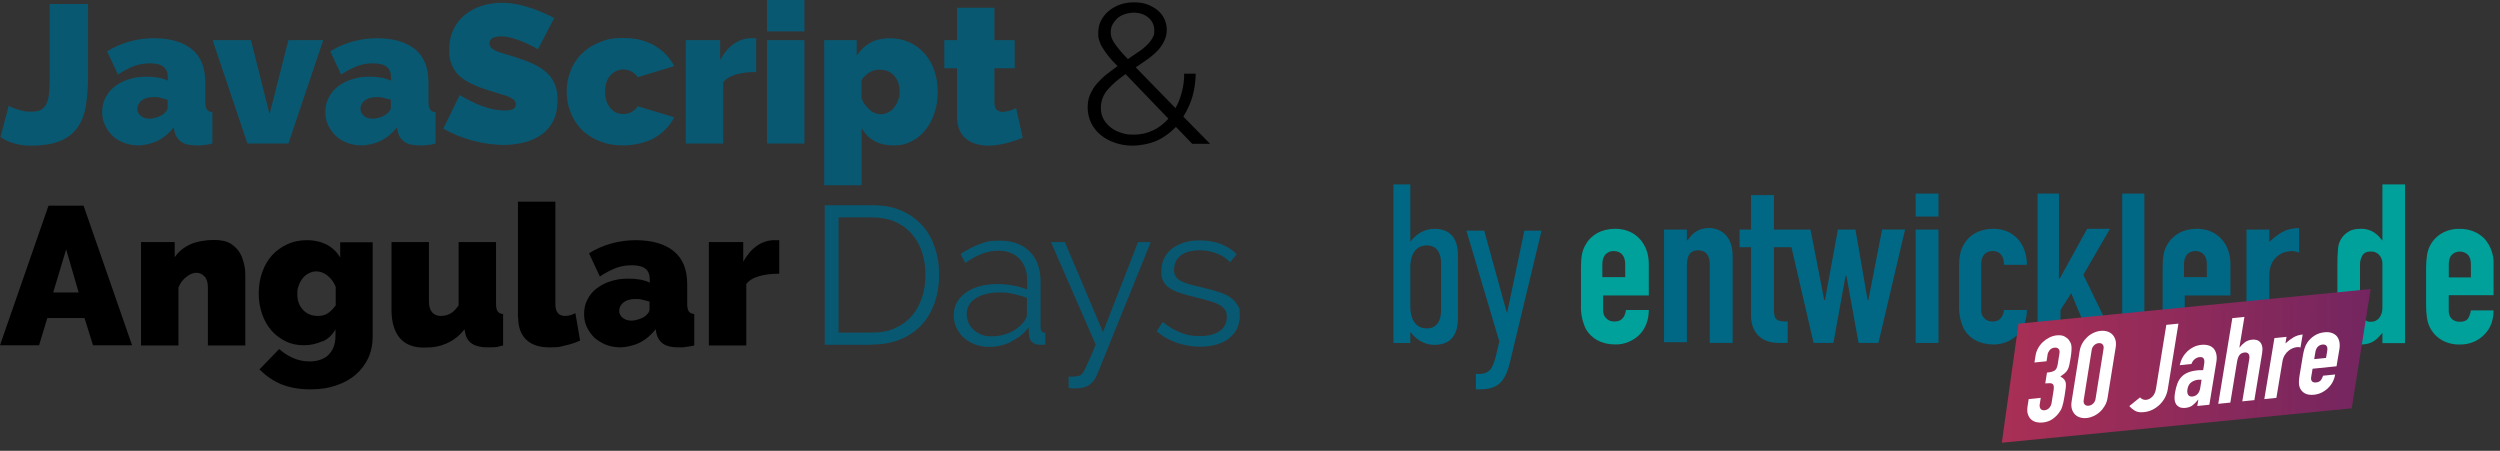
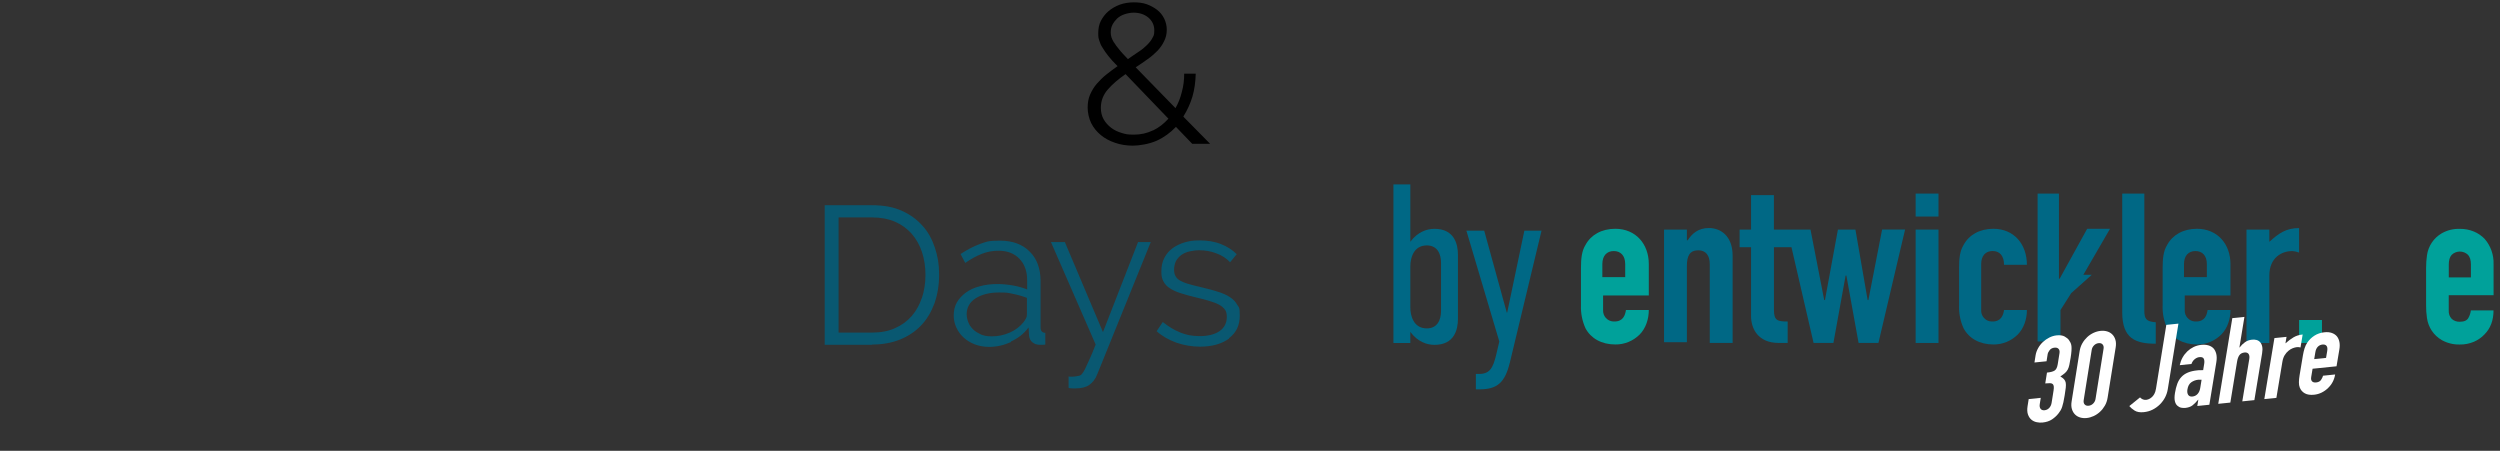
<svg xmlns="http://www.w3.org/2000/svg" width="244" height="44" viewBox="0 0 244 44" fill="none">
  <rect x="0" y="0" width="244" height="44" fill="#333333" stroke="none" />
  <g clip-path="url(#clip0_395_2186)">
-     <path d="M76.056 23.441H75.596C74.976 23.441 74.401 23.624 73.873 23.99C73.344 24.356 72.908 24.883 72.54 25.547V23.624H69.186V33.719H72.839V27.721C73.115 27.355 73.551 27.103 74.126 26.943C74.7 26.783 75.344 26.714 76.056 26.714V23.441ZM60.776 31.018C60.546 30.835 60.431 30.606 60.431 30.331C60.431 30.056 60.569 29.736 60.868 29.507C61.166 29.278 61.534 29.186 61.993 29.186C62.453 29.186 62.43 29.186 62.683 29.255C62.936 29.301 63.165 29.37 63.395 29.438V30.194C63.395 30.331 63.349 30.446 63.257 30.56C63.165 30.674 63.05 30.789 62.913 30.903C62.729 31.018 62.522 31.109 62.292 31.178C62.062 31.247 61.833 31.293 61.626 31.293C61.281 31.293 61.005 31.201 60.776 31.018ZM62.43 33.444C63.028 33.147 63.533 32.712 63.993 32.139L64.061 32.506C64.153 32.964 64.383 33.307 64.728 33.559C65.073 33.788 65.555 33.902 66.221 33.902C66.888 33.902 66.658 33.902 66.934 33.856C67.186 33.834 67.485 33.788 67.761 33.719V30.652C67.508 30.629 67.324 30.537 67.232 30.4C67.141 30.262 67.072 30.034 67.072 29.69V27.744C67.072 26.302 66.635 25.226 65.762 24.517C64.889 23.807 63.648 23.441 62.039 23.441C60.431 23.441 58.823 23.876 57.49 24.723L58.547 26.989C59.075 26.623 59.604 26.371 60.086 26.165C60.569 25.982 61.097 25.89 61.672 25.89C62.246 25.89 62.729 26.005 63.005 26.233C63.28 26.462 63.418 26.806 63.418 27.287V27.584C62.89 27.332 62.2 27.195 61.373 27.195C60.546 27.195 60.155 27.287 59.604 27.447C59.075 27.607 58.616 27.859 58.225 28.156C57.835 28.454 57.536 28.82 57.329 29.255C57.099 29.667 57.007 30.148 57.007 30.652C57.007 31.155 57.099 31.544 57.283 31.933C57.467 32.323 57.72 32.666 58.018 32.964C58.34 33.238 58.708 33.467 59.144 33.65C59.581 33.811 60.04 33.902 60.546 33.902C61.051 33.902 61.833 33.742 62.43 33.444ZM50.574 30.972C50.574 31.911 50.826 32.643 51.355 33.147C51.883 33.65 52.619 33.902 53.607 33.902C54.595 33.902 54.618 33.856 55.146 33.719C55.698 33.605 56.18 33.444 56.617 33.238L56.157 30.56C55.996 30.652 55.836 30.72 55.652 30.766C55.468 30.812 55.307 30.835 55.146 30.835C54.526 30.835 54.204 30.446 54.204 29.69V19.686H50.551V30.972H50.574ZM43.634 33.49C44.278 33.215 44.852 32.758 45.335 32.139L45.404 32.506C45.587 33.444 46.323 33.902 47.564 33.902C48.804 33.902 48.483 33.834 49.103 33.719V30.652C48.85 30.629 48.666 30.537 48.575 30.4C48.483 30.262 48.414 30.034 48.414 29.69V23.624H44.76V29.805C44.462 30.239 44.163 30.514 43.864 30.652C43.566 30.789 43.29 30.835 42.991 30.835C42.692 30.835 42.371 30.72 42.164 30.468C41.957 30.217 41.865 29.873 41.865 29.438V23.624H38.212V30.262C38.212 31.453 38.487 32.346 39.016 32.986C39.544 33.605 40.326 33.925 41.36 33.925C42.394 33.925 42.945 33.788 43.611 33.513M29.572 30.239C29.204 29.85 29.021 29.347 29.021 28.729C29.021 28.111 29.067 28.134 29.159 27.859C29.25 27.584 29.388 27.355 29.549 27.149C29.71 26.943 29.917 26.783 30.147 26.669C30.376 26.554 30.606 26.485 30.859 26.485C31.25 26.485 31.617 26.623 31.962 26.897C32.306 27.172 32.582 27.538 32.766 27.996V29.805C32.513 30.148 32.261 30.4 31.985 30.583C31.709 30.766 31.387 30.835 31.02 30.835C30.445 30.835 29.963 30.652 29.595 30.262M31.479 33.33C32.031 33.078 32.444 32.689 32.743 32.139V32.781C32.743 33.238 32.674 33.605 32.536 33.925C32.398 34.246 32.215 34.497 31.985 34.703C31.755 34.909 31.479 35.047 31.181 35.138C30.882 35.23 30.56 35.276 30.238 35.276C29.641 35.276 29.09 35.161 28.584 34.932C28.056 34.703 27.619 34.406 27.251 34.062L25.321 36.054C25.942 36.672 26.631 37.153 27.435 37.496C28.239 37.817 29.159 38 30.238 38C31.319 38 32.008 37.885 32.766 37.633C33.524 37.382 34.168 37.038 34.696 36.581C35.225 36.123 35.638 35.596 35.937 34.955C36.236 34.314 36.373 33.605 36.373 32.803V23.647H33.203V25.135C32.881 24.585 32.444 24.173 31.893 23.876C31.341 23.601 30.698 23.441 29.963 23.441C29.227 23.441 28.63 23.578 28.056 23.83C27.481 24.105 26.976 24.448 26.562 24.906C26.148 25.364 25.827 25.913 25.597 26.554C25.367 27.195 25.252 27.882 25.252 28.637C25.252 29.392 25.367 30.011 25.574 30.629C25.781 31.247 26.08 31.773 26.47 32.231C26.861 32.689 27.32 33.032 27.872 33.307C28.423 33.582 29.021 33.696 29.664 33.696C30.307 33.696 30.905 33.559 31.456 33.307M23.943 27.058C23.943 26.714 23.943 26.325 23.851 25.913C23.759 25.501 23.644 25.089 23.437 24.723C23.23 24.356 22.909 24.036 22.518 23.784C22.104 23.532 21.576 23.418 20.864 23.418C20.151 23.418 19.209 23.555 18.566 23.853C17.922 24.15 17.417 24.562 17.049 25.112V23.624H13.764V33.719H17.417V28.065C17.578 27.653 17.831 27.287 18.175 27.035C18.52 26.76 18.842 26.623 19.163 26.623C19.485 26.623 19.715 26.737 19.945 26.966C20.174 27.195 20.289 27.561 20.289 28.042V33.719H23.943V27.081V27.058ZM5.193 28.546L6.457 24.334L7.675 28.546H5.193ZM0 33.696H3.814L4.619 31.041H8.249L9.076 33.696H12.89L8.157 20.076H4.733L0 33.696Z" fill="black" />
-     <path d="M99.148 10.576C98.918 10.668 98.689 10.759 98.459 10.828C98.229 10.873 98.022 10.919 97.838 10.919C97.655 10.919 97.402 10.851 97.264 10.713C97.126 10.576 97.057 10.347 97.057 10.004V6.661H99.033V3.914H97.057V0.755H93.404V3.914H92.163V6.661H93.404V11.286C93.404 11.835 93.473 12.293 93.634 12.659C93.794 13.025 94.001 13.323 94.3 13.552C94.576 13.781 94.897 13.941 95.265 14.055C95.633 14.147 96.023 14.216 96.437 14.216C96.85 14.216 97.586 14.147 98.16 13.987C98.735 13.849 99.286 13.666 99.815 13.437L99.171 10.553H99.148V10.576ZM84.856 10.69C84.511 10.393 84.236 10.027 84.075 9.569V7.829C84.558 7.142 85.132 6.799 85.798 6.799C86.465 6.799 86.878 6.982 87.246 7.371C87.614 7.76 87.797 8.264 87.797 8.905C87.797 9.546 87.751 9.5 87.659 9.775C87.567 10.049 87.43 10.278 87.269 10.484C87.108 10.69 86.924 10.851 86.694 10.965C86.465 11.079 86.235 11.148 85.959 11.148C85.569 11.148 85.201 11.011 84.856 10.713M88.946 13.804C89.475 13.552 89.934 13.163 90.302 12.705C90.692 12.224 90.991 11.675 91.198 11.034C91.428 10.393 91.52 9.683 91.52 8.928C91.52 8.172 91.405 7.486 91.175 6.845C90.945 6.204 90.624 5.654 90.21 5.196C89.796 4.739 89.314 4.372 88.739 4.12C88.165 3.869 87.545 3.731 86.878 3.731C86.212 3.731 85.454 3.869 84.948 4.166C84.42 4.464 83.983 4.876 83.615 5.425V3.914H80.445V18.084H84.098V12.499C84.397 13.048 84.81 13.46 85.339 13.758C85.867 14.055 86.511 14.193 87.246 14.193C87.981 14.193 88.441 14.055 88.946 13.804ZM78.514 0H74.861V3.067H78.514V0ZM78.514 3.914H74.861V14.01H78.514V3.914ZM73.804 3.731H73.344C72.724 3.731 72.15 3.914 71.621 4.281C71.093 4.647 70.656 5.173 70.288 5.837V3.914H66.934V14.01H70.587V8.035C70.863 7.669 71.299 7.417 71.874 7.257C72.448 7.096 73.092 7.028 73.804 7.028V3.754V3.731ZM55.675 10.942C55.927 11.583 56.272 12.133 56.732 12.613C57.191 13.094 57.789 13.483 58.478 13.758C59.167 14.055 59.971 14.193 60.868 14.193C61.764 14.193 63.119 13.941 63.947 13.415C64.774 12.911 65.394 12.247 65.808 11.446L62.246 10.37C61.902 10.873 61.442 11.125 60.845 11.125C60.247 11.125 59.925 10.942 59.581 10.553C59.236 10.164 59.052 9.637 59.052 8.951C59.052 8.264 59.236 7.714 59.581 7.348C59.925 6.982 60.339 6.776 60.845 6.776C61.35 6.776 61.902 7.028 62.246 7.531L65.808 6.455C65.394 5.654 64.774 4.99 63.947 4.487C63.119 3.983 62.085 3.708 60.868 3.708C59.65 3.708 59.167 3.846 58.478 4.143C57.789 4.418 57.214 4.807 56.732 5.288C56.272 5.769 55.904 6.318 55.675 6.959C55.422 7.6 55.307 8.264 55.307 8.951C55.307 9.637 55.422 10.301 55.675 10.942ZM54.066 1.74C53.767 1.58 53.4 1.419 53.032 1.259C52.642 1.076 52.228 0.939 51.791 0.778C51.355 0.641 50.895 0.504 50.413 0.412C49.93 0.32 49.448 0.275 48.942 0.275C48.437 0.275 47.609 0.366 47.012 0.572C46.392 0.778 45.863 1.053 45.381 1.442C44.898 1.831 44.531 2.312 44.255 2.884C43.979 3.457 43.841 4.12 43.841 4.876C43.841 5.631 43.91 5.814 44.048 6.204C44.186 6.593 44.393 6.936 44.668 7.234C44.944 7.531 45.312 7.806 45.748 8.035C46.185 8.264 46.69 8.493 47.311 8.699C47.724 8.836 48.115 8.951 48.483 9.065C48.85 9.18 49.172 9.271 49.448 9.363C49.724 9.454 49.953 9.592 50.114 9.706C50.275 9.843 50.344 10.004 50.344 10.187C50.344 10.37 50.275 10.507 50.114 10.622C49.953 10.736 49.678 10.782 49.264 10.782C48.85 10.782 48.207 10.713 47.678 10.553C47.15 10.393 46.69 10.232 46.277 10.027C45.794 9.798 45.335 9.569 44.875 9.271L43.267 12.545C43.68 12.796 44.117 13.002 44.599 13.208C45.082 13.392 45.587 13.575 46.093 13.712C46.621 13.849 47.127 13.964 47.656 14.033C48.184 14.101 48.69 14.147 49.195 14.147C49.7 14.147 50.436 14.078 51.079 13.918C51.7 13.781 52.251 13.529 52.757 13.208C53.239 12.888 53.653 12.43 53.951 11.881C54.25 11.331 54.411 10.645 54.411 9.82C54.411 8.996 54.319 8.63 54.135 8.195C53.951 7.737 53.676 7.371 53.308 7.051C52.94 6.73 52.527 6.455 52.021 6.227C51.516 5.998 50.941 5.792 50.321 5.586C49.93 5.448 49.563 5.357 49.264 5.265C48.942 5.173 48.69 5.082 48.46 4.99C48.23 4.899 48.069 4.784 47.954 4.67C47.839 4.555 47.77 4.418 47.77 4.235C47.77 4.052 47.862 3.823 48.069 3.708C48.276 3.617 48.529 3.548 48.873 3.548C49.218 3.548 49.7 3.617 50.137 3.754C50.574 3.892 50.964 4.029 51.309 4.189C51.722 4.372 52.113 4.578 52.504 4.807L54.112 1.717H54.066V1.74ZM35.523 11.308C35.294 11.125 35.179 10.896 35.179 10.622C35.179 10.347 35.316 10.027 35.615 9.798C35.914 9.569 36.282 9.477 36.741 9.477C37.201 9.477 37.178 9.477 37.43 9.546C37.683 9.614 37.913 9.66 38.143 9.729V10.484C38.143 10.622 38.097 10.736 38.005 10.851C37.913 10.965 37.798 11.079 37.66 11.194C37.476 11.308 37.27 11.4 37.04 11.469C36.81 11.537 36.58 11.583 36.373 11.583C36.029 11.583 35.73 11.492 35.523 11.308ZM37.178 13.735C37.775 13.437 38.281 13.002 38.74 12.43L38.809 12.796C38.901 13.254 39.131 13.598 39.475 13.849C39.82 14.078 40.303 14.193 40.969 14.193C41.635 14.193 41.406 14.193 41.681 14.147C41.934 14.147 42.233 14.078 42.508 14.01V10.942C42.256 10.942 42.072 10.828 41.98 10.69C41.888 10.553 41.819 10.324 41.819 9.981V8.035C41.819 6.593 41.383 5.517 40.509 4.807C39.636 4.098 38.395 3.731 36.787 3.731C35.179 3.731 33.57 4.166 32.237 5.013L33.294 7.28C33.823 6.913 34.351 6.661 34.834 6.455C35.316 6.272 35.845 6.181 36.419 6.181C36.994 6.181 37.476 6.295 37.752 6.524C38.028 6.753 38.166 7.096 38.166 7.577V7.875C37.637 7.623 36.948 7.486 36.121 7.486C35.294 7.486 34.903 7.577 34.351 7.737C33.823 7.898 33.363 8.149 32.973 8.447C32.582 8.745 32.283 9.111 32.077 9.546C31.847 9.958 31.755 10.439 31.755 10.942C31.755 11.446 31.847 11.835 32.031 12.224C32.215 12.613 32.467 12.957 32.766 13.254C33.088 13.552 33.455 13.781 33.892 13.941C34.328 14.101 34.788 14.193 35.294 14.193C35.799 14.193 36.58 14.033 37.178 13.735ZM28.148 14.01L31.548 3.914H28.148L26.309 11.148L24.494 3.914H20.749L24.149 14.01H28.148ZM13.741 11.308C13.511 11.125 13.396 10.896 13.396 10.622C13.396 10.347 13.534 10.027 13.832 9.798C14.131 9.569 14.499 9.477 14.958 9.477C15.418 9.477 15.395 9.477 15.648 9.546C15.9 9.614 16.13 9.66 16.36 9.729V10.484C16.36 10.622 16.314 10.736 16.222 10.851C16.13 10.965 16.015 11.079 15.877 11.194C15.694 11.308 15.487 11.4 15.257 11.469C15.027 11.537 14.797 11.583 14.591 11.583C14.246 11.583 13.97 11.492 13.741 11.308ZM15.395 13.735C15.992 13.437 16.498 13.002 16.957 12.43L17.026 12.796C17.118 13.254 17.348 13.598 17.693 13.849C18.037 14.078 18.52 14.193 19.186 14.193C19.853 14.193 19.623 14.193 19.898 14.147C20.151 14.147 20.45 14.078 20.726 14.01V10.942C20.473 10.942 20.289 10.828 20.197 10.69C20.105 10.553 20.036 10.324 20.036 9.981V8.035C20.036 6.593 19.6 5.517 18.727 4.807C17.854 4.098 16.613 3.731 15.004 3.731C13.396 3.731 11.787 4.166 10.455 5.013L11.512 7.28C12.04 6.913 12.569 6.661 13.051 6.455C13.534 6.272 14.062 6.181 14.637 6.181C15.211 6.181 15.694 6.295 15.969 6.524C16.245 6.753 16.383 7.096 16.383 7.577V7.875C15.854 7.623 15.165 7.486 14.338 7.486C13.511 7.486 13.12 7.577 12.569 7.737C12.04 7.898 11.581 8.149 11.19 8.447C10.799 8.745 10.501 9.111 10.294 9.546C10.064 9.958 9.972 10.439 9.972 10.942C9.972 11.446 10.064 11.835 10.248 12.224C10.432 12.613 10.684 12.957 10.983 13.254C11.282 13.552 11.673 13.781 12.109 13.941C12.546 14.101 13.005 14.193 13.511 14.193C14.016 14.193 14.797 14.033 15.395 13.735ZM0.046 13.369C0.873 13.941 1.861 14.216 3.01 14.216C4.159 14.216 5.239 14.055 5.974 13.712C6.709 13.392 7.261 12.911 7.651 12.316C8.042 11.72 8.295 10.988 8.41 10.141C8.525 9.294 8.594 8.355 8.594 7.302V0.389H4.848V7.325C4.848 7.966 4.848 8.539 4.802 8.973C4.756 9.431 4.687 9.798 4.55 10.095C4.412 10.393 4.228 10.599 3.998 10.713C3.745 10.851 3.424 10.896 3.033 10.896C2.642 10.896 2.505 10.896 2.252 10.828C1.999 10.759 1.769 10.713 1.585 10.645C1.402 10.576 1.241 10.507 1.103 10.461C0.965 10.393 0.896 10.347 0.85 10.324L0.046 13.369Z" fill="#095871" />
    <path d="M115.508 11.354C115.876 10.759 116.174 10.118 116.381 9.431C116.588 8.722 116.68 7.989 116.703 7.188H115.577C115.577 7.806 115.508 8.401 115.347 8.974C115.209 9.546 115.003 10.072 114.727 10.553L110.844 6.57C111.257 6.295 111.648 6.043 112.016 5.769C112.383 5.517 112.705 5.219 112.981 4.945C113.256 4.647 113.463 4.349 113.624 4.006C113.785 3.686 113.877 3.319 113.877 2.907C113.877 2.495 113.785 2.152 113.624 1.809C113.463 1.488 113.233 1.19 112.935 0.962C112.636 0.733 112.291 0.549 111.924 0.412C111.533 0.275 111.119 0.229 110.66 0.229C110.2 0.229 109.718 0.298 109.281 0.458C108.868 0.618 108.5 0.824 108.178 1.099C107.857 1.374 107.627 1.694 107.443 2.037C107.259 2.404 107.19 2.793 107.19 3.228C107.19 3.663 107.213 3.709 107.282 3.937C107.351 4.166 107.443 4.418 107.604 4.647C107.742 4.899 107.948 5.174 108.178 5.471C108.408 5.769 108.707 6.089 109.074 6.456C108.684 6.73 108.316 7.005 107.971 7.28C107.627 7.554 107.305 7.875 107.029 8.195C106.754 8.516 106.547 8.882 106.386 9.248C106.225 9.615 106.156 10.05 106.156 10.507C106.156 10.965 106.271 11.56 106.501 12.018C106.731 12.476 107.052 12.865 107.443 13.186C107.834 13.506 108.293 13.758 108.845 13.941C109.373 14.124 109.948 14.216 110.568 14.216C111.188 14.216 112.176 14.056 112.889 13.735C113.601 13.415 114.221 12.957 114.773 12.384L116.358 14.033H118.105L115.508 11.4V11.354ZM108.73 4.166C108.615 3.96 108.523 3.8 108.477 3.64C108.431 3.48 108.408 3.342 108.408 3.182C108.408 2.907 108.454 2.656 108.569 2.427C108.684 2.198 108.845 1.992 109.028 1.809C109.235 1.625 109.465 1.488 109.741 1.396C110.016 1.305 110.315 1.236 110.637 1.236C111.211 1.236 111.694 1.396 112.084 1.717C112.452 2.037 112.659 2.449 112.659 2.953C112.659 3.457 112.59 3.48 112.475 3.709C112.36 3.937 112.176 4.166 111.947 4.395C111.717 4.624 111.441 4.853 111.119 5.059C110.798 5.265 110.453 5.517 110.085 5.769C109.741 5.402 109.442 5.105 109.235 4.83C109.028 4.578 108.845 4.349 108.73 4.143V4.166ZM112.521 12.728C111.947 13.002 111.349 13.14 110.683 13.14C110.016 13.14 109.879 13.094 109.488 12.98C109.097 12.865 108.753 12.705 108.454 12.476C108.155 12.247 107.903 11.972 107.719 11.652C107.535 11.331 107.443 10.942 107.443 10.53C107.443 9.843 107.673 9.248 108.132 8.722C108.592 8.195 109.166 7.715 109.856 7.234L114.038 11.583C113.601 12.064 113.118 12.453 112.544 12.728H112.521Z" fill="black" />
    <path d="M119.943 33.01C120.656 32.483 121 31.751 121 30.812C121 29.874 120.908 30.034 120.747 29.736C120.587 29.439 120.334 29.187 120.012 28.981C119.69 28.775 119.277 28.592 118.794 28.454C118.312 28.294 117.737 28.157 117.094 27.997C116.634 27.905 116.267 27.791 115.945 27.699C115.623 27.607 115.371 27.493 115.164 27.378C114.957 27.264 114.819 27.104 114.727 26.944C114.635 26.783 114.589 26.554 114.589 26.303C114.589 26.051 114.658 25.707 114.773 25.479C114.911 25.25 115.072 25.044 115.302 24.883C115.532 24.723 115.784 24.609 116.083 24.54C116.382 24.471 116.703 24.425 117.048 24.425C117.623 24.425 118.174 24.517 118.702 24.723C119.231 24.906 119.691 25.204 120.058 25.593L120.702 24.815C120.311 24.403 119.805 24.082 119.185 23.83C118.565 23.578 117.852 23.464 117.094 23.464C116.336 23.464 116.106 23.533 115.646 23.647C115.187 23.785 114.796 23.968 114.452 24.219C114.107 24.471 113.831 24.792 113.647 25.158C113.441 25.547 113.349 25.982 113.349 26.486C113.349 26.989 113.418 27.218 113.555 27.47C113.693 27.745 113.9 27.951 114.176 28.134C114.452 28.317 114.796 28.477 115.233 28.615C115.669 28.752 116.152 28.889 116.726 29.027C117.232 29.141 117.668 29.256 118.036 29.37C118.404 29.485 118.725 29.599 118.978 29.736C119.231 29.874 119.415 30.034 119.553 30.217C119.69 30.4 119.736 30.629 119.736 30.927C119.736 31.522 119.507 31.98 119.024 32.323C118.542 32.644 117.898 32.804 117.094 32.804C116.29 32.804 115.807 32.689 115.21 32.46C114.635 32.231 114.061 31.888 113.487 31.43L112.889 32.323C113.418 32.804 114.061 33.17 114.819 33.445C115.555 33.697 116.336 33.834 117.117 33.834C118.312 33.834 119.254 33.559 119.966 33.033M104.296 37.863C104.479 37.909 104.709 37.909 104.939 37.909C105.536 37.909 105.996 37.794 106.318 37.565C106.639 37.336 106.915 36.993 107.099 36.512L112.315 23.624H111.074L107.65 32.415L103.928 23.624H102.572L106.938 33.628C106.685 34.269 106.478 34.772 106.295 35.162C106.134 35.528 105.996 35.825 105.881 36.054C105.766 36.26 105.674 36.421 105.605 36.489C105.536 36.581 105.467 36.627 105.398 36.65C105.33 36.672 105.238 36.695 105.077 36.718C104.939 36.741 104.801 36.764 104.663 36.764H104.479C104.433 36.764 104.341 36.764 104.296 36.741V37.886V37.863ZM95.748 32.644C95.449 32.506 95.173 32.346 94.967 32.14C94.76 31.934 94.599 31.705 94.507 31.453C94.415 31.201 94.346 30.927 94.346 30.675C94.346 30.011 94.645 29.485 95.219 29.118C95.794 28.752 96.552 28.546 97.494 28.546C98.436 28.546 98.413 28.592 98.873 28.683C99.355 28.775 99.815 28.912 100.228 29.072V30.698C100.228 30.812 100.205 30.95 100.137 31.064C100.068 31.201 99.999 31.316 99.907 31.43C99.562 31.865 99.126 32.209 98.551 32.46C97.977 32.712 97.402 32.827 96.828 32.827C96.253 32.827 96.047 32.758 95.725 32.644M98.666 33.33C99.378 33.01 99.953 32.552 100.389 31.957L100.435 32.735C100.458 33.033 100.573 33.262 100.78 33.422C100.987 33.582 101.217 33.651 101.492 33.651C101.768 33.651 101.63 33.651 101.722 33.651C101.814 33.651 101.906 33.651 102.021 33.628V32.483C101.722 32.483 101.561 32.3 101.561 31.957V27.447C101.561 26.211 101.194 25.227 100.481 24.54C99.769 23.83 98.804 23.487 97.586 23.487C96.368 23.487 96.276 23.601 95.656 23.807C95.035 24.036 94.415 24.357 93.749 24.792L94.208 25.662C94.76 25.272 95.311 24.975 95.84 24.769C96.368 24.563 96.897 24.471 97.448 24.471C98.298 24.471 98.988 24.723 99.493 25.25C99.999 25.776 100.251 26.463 100.251 27.356V28.248C99.838 28.088 99.378 27.951 98.85 27.859C98.321 27.768 97.816 27.722 97.31 27.722C96.805 27.722 96.115 27.791 95.587 27.951C95.058 28.088 94.622 28.294 94.254 28.569C93.887 28.843 93.588 29.164 93.381 29.53C93.174 29.896 93.082 30.331 93.082 30.789C93.082 31.247 93.174 31.59 93.335 31.957C93.496 32.323 93.726 32.644 94.047 32.941C94.346 33.216 94.714 33.445 95.127 33.605C95.541 33.765 96.024 33.857 96.529 33.857C97.264 33.857 97.977 33.697 98.689 33.376M89.981 29.05C89.751 29.736 89.429 30.331 88.992 30.835C88.556 31.339 88.027 31.728 87.361 32.026C86.718 32.323 85.959 32.46 85.132 32.46H81.846V21.221H85.132C85.959 21.221 86.695 21.358 87.338 21.633C87.981 21.907 88.51 22.297 88.969 22.8C89.406 23.304 89.751 23.899 89.981 24.586C90.21 25.272 90.325 26.028 90.325 26.829C90.325 27.63 90.21 28.386 89.981 29.072M85.109 33.628C86.097 33.628 87.016 33.468 87.821 33.147C88.625 32.827 89.314 32.369 89.889 31.774C90.463 31.178 90.877 30.469 91.198 29.622C91.497 28.775 91.658 27.836 91.658 26.806C91.658 25.776 91.52 24.998 91.244 24.174C90.969 23.35 90.578 22.617 90.026 22.022C89.475 21.404 88.809 20.923 87.981 20.557C87.154 20.191 86.212 20.03 85.109 20.03H80.491V33.651H85.109V33.628Z" fill="#095871" />
  </g>
  <g clip-path="url(#clip1_395_2186)">
    <path d="M136 18H137.65V23.596C138.355 22.642 139.256 22.333 140.004 22.333C141.94 22.333 142.295 23.815 142.295 24.876V31.116C142.295 32.176 141.944 33.658 140.004 33.658C139.256 33.658 138.355 33.349 137.65 32.395V33.478H136V18ZM140.645 30.347V25.657C140.645 24.816 140.316 23.952 139.256 23.952C137.915 23.952 137.65 25.279 137.65 25.966V30.038C137.65 30.725 137.915 32.052 139.256 32.052C140.312 32.052 140.645 31.189 140.645 30.347Z" fill="#006885" />
    <path d="M147.346 35.432C146.885 37.334 146.115 38 144.419 38H144.043V36.497H144.35C145.385 36.497 145.714 35.943 146.026 34.637L146.333 33.332L143.12 22.514H144.859L147.06 30.502H147.103L148.778 22.514H150.453L147.35 35.436L147.346 35.432Z" fill="#006885" />
    <path d="M156.462 28.762V30.257C156.427 30.841 156.868 31.343 157.449 31.378C157.492 31.378 157.534 31.378 157.577 31.378C158.398 31.378 158.62 30.781 158.692 30.257H160.923C160.923 31.154 160.624 32.052 160.03 32.649C159.398 33.28 158.539 33.633 157.65 33.62C156.312 33.62 155.269 33.023 154.748 32.048C154.427 31.343 154.274 30.579 154.303 29.806V26.143C154.303 25.245 154.376 24.498 154.748 23.901C155.269 22.93 156.312 22.329 157.65 22.329C159.658 22.329 160.923 23.824 160.923 25.769V28.835H156.457V28.762H156.462ZM156.462 27.045H158.62V25.773C158.62 24.949 158.175 24.502 157.504 24.502C156.833 24.502 156.389 24.953 156.389 25.773V27.045H156.462Z" fill="#00A19A" />
    <path d="M162.41 22.406H164.641V23.454H164.714C165.158 22.78 165.756 22.256 166.795 22.256C167.91 22.256 169.103 23.003 169.103 24.949V33.473H166.872V25.773C166.872 24.949 166.5 24.429 165.756 24.429C164.936 24.429 164.641 24.953 164.641 25.924V33.4H162.41V22.406Z" fill="#006885" />
    <path d="M183.693 22.406L182.355 29.286H182.282L181.09 22.406H179.381L178.116 29.286H178.043L176.705 22.406H173.133V19.044H170.902V22.406H169.787V24.124H170.902V30.854C170.902 32.052 171.573 33.469 173.582 33.469H174.475V31.378C173.509 31.378 173.137 31.305 173.137 30.257V24.124H174.846L177.005 33.469H178.941L180.133 26.89H180.206L181.398 33.469H183.334L185.936 22.402H183.706L183.693 22.406Z" fill="#006885" />
    <path d="M186.966 18.893H189.197V21.135H186.966V18.893ZM186.966 22.406H189.197V33.473H186.966V22.406Z" fill="#006885" />
    <path d="M193.363 30.257C193.329 30.841 193.769 31.343 194.351 31.378C194.393 31.378 194.436 31.378 194.479 31.378C195.299 31.378 195.522 30.781 195.594 30.257H197.825C197.825 31.154 197.526 32.052 196.932 32.649C196.299 33.28 195.44 33.633 194.552 33.62C193.214 33.62 192.171 33.023 191.65 32.048C191.329 31.343 191.175 30.579 191.205 29.806V26.143C191.205 25.245 191.278 24.498 191.65 23.901C192.171 22.93 193.214 22.329 194.552 22.329C196.56 22.329 197.825 23.824 197.825 25.842H195.594C195.594 24.945 195.15 24.498 194.479 24.498C193.808 24.498 193.363 24.945 193.363 25.769V30.257Z" fill="#006885" />
-     <path d="M198.723 18.893H200.953V27.195H201.026L203.706 22.333H205.936L203.334 26.821L206.535 33.4H204.154L202.146 28.616L201.103 30.261V33.327H198.872V18.893H198.723Z" fill="#006885" />
+     <path d="M198.723 18.893H200.953V27.195H201.026L203.706 22.333H205.936L203.334 26.821H204.154L202.146 28.616L201.103 30.261V33.327H198.872V18.893H198.723Z" fill="#006885" />
    <path d="M207.056 18.893H209.287V30.334C209.287 31.159 209.509 31.382 210.402 31.455V33.546C208.394 33.546 207.129 33.022 207.129 30.48V18.893H207.056Z" fill="#006885" />
    <path d="M213.231 28.762V30.257C213.197 30.841 213.637 31.343 214.218 31.378C214.261 31.378 214.304 31.378 214.347 31.378C215.167 31.378 215.389 30.781 215.462 30.257H217.693C217.693 31.154 217.394 32.052 216.8 32.649C216.167 33.28 215.308 33.633 214.419 33.62C213.082 33.62 212.039 33.023 211.517 32.048C211.197 31.343 211.043 30.579 211.073 29.806V26.143C211.073 25.245 211.146 24.498 211.517 23.901C212.039 22.93 213.082 22.329 214.419 22.329C216.428 22.329 217.693 23.824 217.693 25.769V28.835H213.227V28.762H213.231ZM213.231 27.045H215.389V25.773C215.389 24.949 214.945 24.502 214.274 24.502C213.603 24.502 213.158 24.949 213.158 25.773V27.045H213.231Z" fill="#006885" />
    <path d="M219.257 22.406H221.488V23.605C222.381 22.78 223.124 22.26 224.389 22.26V24.652C224.176 24.567 223.949 24.515 223.718 24.502C222.753 24.502 221.488 25.099 221.488 26.894V33.474H219.257V22.406Z" fill="#006885" />
    <path d="M226.624 31.232H224.394V33.474H226.624V31.232Z" fill="#00A19A" />
-     <path d="M232.522 33.495V32.494C232.377 32.653 232.24 32.803 232.112 32.941C231.984 33.078 231.838 33.199 231.68 33.297C231.513 33.405 231.33 33.482 231.137 33.534C230.907 33.594 230.663 33.624 230.424 33.62C229.501 33.62 228.86 33.272 228.496 32.576C228.355 32.288 228.257 31.979 228.214 31.661C228.15 31.18 228.12 30.691 228.129 30.205V26.005C228.12 25.417 228.142 24.828 228.193 24.244C228.248 23.566 228.629 22.96 229.21 22.612C229.483 22.423 229.894 22.329 230.445 22.329C230.851 22.32 231.248 22.423 231.603 22.621C231.954 22.827 232.257 23.115 232.479 23.458H232.522V18H234.731V33.491H232.522V33.495ZM230.334 29.905C230.317 30.283 230.407 30.66 230.595 30.991C230.774 31.27 231.09 31.429 231.419 31.404C231.731 31.412 232.031 31.27 232.219 31.021C232.432 30.738 232.539 30.386 232.522 30.029V25.743C232.535 25.425 232.419 25.116 232.21 24.884C232.009 24.661 231.719 24.541 231.419 24.545C231.001 24.545 230.714 24.674 230.565 24.936C230.407 25.215 230.33 25.529 230.338 25.851V29.896L230.334 29.905Z" fill="#00A19A" />
    <path d="M243.368 28.814H238.996V30.317C238.979 30.613 239.082 30.905 239.287 31.12C239.501 31.317 239.787 31.416 240.078 31.403C240.496 31.403 240.774 31.279 240.911 31.034C241.043 30.806 241.125 30.553 241.159 30.295H243.368C243.368 31.266 243.073 32.052 242.479 32.645C242.185 32.954 241.83 33.199 241.441 33.362C241.009 33.542 240.543 33.632 240.078 33.624C239.462 33.641 238.851 33.491 238.313 33.19C237.526 32.735 236.996 31.94 236.872 31.038C236.813 30.626 236.783 30.214 236.787 29.797V26.164C236.787 25.747 236.813 25.335 236.872 24.923C236.996 24.021 237.526 23.227 238.313 22.771C238.851 22.466 239.462 22.316 240.078 22.337C240.548 22.329 241.018 22.419 241.454 22.599C241.851 22.763 242.206 23.007 242.505 23.317C243.09 23.995 243.402 24.876 243.373 25.773V28.818L243.368 28.814ZM238.996 27.074H241.163V25.812C241.163 25.391 241.065 25.073 240.873 24.867C240.428 24.446 239.736 24.446 239.291 24.867C239.095 25.077 239.001 25.395 239.001 25.812V27.074H238.996Z" fill="#00A19A" />
  </g>
  <g clip-path="url(#clip2_395_2186)">
-     <path d="M229.527 39.85L195.377 43.211L197.007 31.59L231.377 28.211L229.527 39.85Z" fill="url(#paint0_linear_395_2186)" />
    <path d="M199.785 36.365C200.139 36.329 200.391 36.261 200.539 36.16C200.687 36.06 200.787 35.854 200.836 35.541L201.008 34.459C201.035 34.287 201.005 34.152 200.918 34.053C200.832 33.954 200.7 33.914 200.522 33.931C200.314 33.953 200.155 34.034 200.045 34.176C199.935 34.319 199.87 34.453 199.85 34.578L199.743 35.259L198.563 35.38L198.672 34.687C198.71 34.444 198.793 34.208 198.921 33.98C199.048 33.751 199.204 33.55 199.391 33.377C199.578 33.204 199.786 33.059 200.017 32.943C200.248 32.827 200.487 32.756 200.734 32.731C201.058 32.699 201.315 32.735 201.508 32.843C201.699 32.95 201.839 33.065 201.926 33.187C201.988 33.273 202.04 33.36 202.083 33.448C202.126 33.535 202.156 33.645 202.174 33.774C202.202 34.025 202.176 34.405 202.095 34.914C202.049 35.204 202.006 35.44 201.966 35.621C201.926 35.803 201.873 35.955 201.808 36.077C201.734 36.207 201.643 36.321 201.533 36.416C201.422 36.513 201.275 36.62 201.089 36.739C201.255 36.838 201.378 36.934 201.459 37.025C201.539 37.117 201.591 37.227 201.616 37.356C201.64 37.492 201.64 37.655 201.618 37.846C201.595 38.038 201.56 38.282 201.513 38.579C201.469 38.853 201.427 39.081 201.387 39.262C201.347 39.444 201.306 39.594 201.264 39.714C201.221 39.842 201.173 39.95 201.121 40.041C201.069 40.131 201.005 40.226 200.928 40.326C200.747 40.561 200.531 40.762 200.282 40.93C200.031 41.099 199.722 41.201 199.352 41.239C199.168 41.258 198.976 41.247 198.779 41.206C198.581 41.164 198.408 41.082 198.262 40.958C198.114 40.835 198.003 40.665 197.928 40.449C197.852 40.233 197.84 39.961 197.892 39.632L198 38.951L199.178 38.83L199.079 39.453C199.05 39.641 199.077 39.79 199.162 39.9C199.246 40.011 199.377 40.057 199.554 40.039C199.731 40.021 199.882 39.946 200.005 39.814C200.128 39.682 200.206 39.514 200.238 39.31L200.428 38.112C200.48 37.783 200.453 37.575 200.346 37.485C200.286 37.43 200.198 37.401 200.082 37.397C199.964 37.394 199.81 37.402 199.617 37.422L199.785 36.364H199.784L199.785 36.365Z" fill="white" />
    <path d="M202.972 34.27C203.017 33.988 203.105 33.733 203.237 33.504C203.368 33.274 203.527 33.074 203.714 32.9C203.901 32.727 204.107 32.588 204.333 32.484C204.558 32.38 204.787 32.316 205.018 32.293C205.25 32.269 205.466 32.287 205.665 32.348C205.864 32.409 206.032 32.509 206.169 32.649C206.306 32.789 206.405 32.964 206.466 33.173C206.527 33.383 206.536 33.629 206.49 33.91L205.702 38.821C205.657 39.103 205.569 39.359 205.437 39.588C205.305 39.817 205.146 40.018 204.96 40.191C204.773 40.364 204.566 40.503 204.342 40.607C204.118 40.711 203.89 40.775 203.658 40.799C203.427 40.822 203.213 40.804 203.014 40.743C202.816 40.682 202.648 40.582 202.512 40.442C202.375 40.302 202.276 40.127 202.215 39.918C202.153 39.708 202.145 39.462 202.19 39.181L202.972 34.27ZM203.368 39.06C203.341 39.232 203.372 39.37 203.461 39.472C203.551 39.575 203.681 39.617 203.85 39.6C204.019 39.583 204.166 39.512 204.293 39.387C204.419 39.262 204.495 39.114 204.523 38.942L205.309 34.031C205.336 33.859 205.305 33.722 205.215 33.619C205.125 33.516 204.996 33.474 204.826 33.491C204.657 33.508 204.508 33.579 204.382 33.704C204.256 33.829 204.179 33.977 204.151 34.15L203.367 39.06H203.368Z" fill="white" />
    <path d="M212.615 31.586L211.577 37.977C211.484 38.549 211.229 39.045 210.813 39.464C210.605 39.67 210.371 39.841 210.111 39.974C209.851 40.109 209.559 40.193 209.236 40.226C208.859 40.265 208.558 40.213 208.335 40.07C208.112 39.927 207.941 39.781 207.821 39.632L208.867 38.785C208.938 38.863 209.024 38.925 209.126 38.973C209.228 39.02 209.341 39.038 209.465 39.025C209.534 39.017 209.617 38.996 209.714 38.959C209.811 38.922 209.907 38.86 210.005 38.773C210.101 38.694 210.187 38.587 210.261 38.452C210.336 38.317 210.391 38.145 210.425 37.933L211.433 31.707L212.615 31.586V31.586Z" fill="white" />
    <path d="M214.456 39.623L214.556 39.012L214.533 39.014C214.343 39.249 214.16 39.434 213.982 39.568C213.805 39.701 213.574 39.782 213.289 39.812C213.151 39.826 213.013 39.819 212.878 39.79C212.743 39.762 212.619 39.696 212.507 39.592C212.394 39.495 212.314 39.348 212.267 39.149C212.22 38.949 212.223 38.685 212.277 38.356C212.331 38.02 212.406 37.721 212.502 37.461C212.597 37.201 212.732 36.977 212.907 36.79C213.073 36.611 213.281 36.469 213.534 36.362C213.786 36.255 214.097 36.183 214.467 36.146C214.506 36.142 214.549 36.137 214.594 36.133C214.64 36.128 214.682 36.127 214.72 36.132C214.757 36.136 214.803 36.135 214.857 36.129C214.911 36.123 214.968 36.122 215.029 36.123L215.13 35.501C215.163 35.297 215.149 35.133 215.086 35.008C215.023 34.883 214.879 34.833 214.655 34.856C214.501 34.872 214.352 34.937 214.208 35.052C214.064 35.167 213.956 35.324 213.886 35.523L212.741 35.641C212.858 35.105 213.106 34.656 213.483 34.294C213.663 34.122 213.868 33.98 214.099 33.867C214.33 33.755 214.58 33.685 214.851 33.657C215.097 33.632 215.323 33.648 215.526 33.704C215.729 33.76 215.899 33.858 216.035 33.998C216.164 34.14 216.255 34.322 216.309 34.548C216.363 34.773 216.365 35.043 216.313 35.356L215.633 39.503L214.455 39.624H214.455L214.456 39.623ZM214.875 37.062C214.748 37.052 214.642 37.051 214.557 37.06C214.303 37.086 214.075 37.169 213.874 37.309C213.673 37.449 213.546 37.679 213.494 38C213.457 38.227 213.481 38.406 213.566 38.536C213.65 38.666 213.789 38.721 213.982 38.701C214.182 38.681 214.349 38.598 214.482 38.454C214.615 38.309 214.702 38.116 214.742 37.873L214.874 37.062H214.875Z" fill="white" />
    <path d="M216.501 39.413L217.874 31.049L219.056 30.929L218.566 33.912L218.589 33.91C218.743 33.709 218.917 33.539 219.111 33.4C219.305 33.261 219.536 33.178 219.807 33.15C219.954 33.135 220.096 33.146 220.234 33.181C220.372 33.217 220.49 33.288 220.586 33.394C220.683 33.5 220.751 33.641 220.79 33.818C220.829 33.995 220.826 34.217 220.782 34.483L220.027 39.052L218.848 39.173L219.528 35.05C219.564 34.831 219.542 34.663 219.463 34.548C219.383 34.433 219.25 34.385 219.065 34.404C218.842 34.426 218.675 34.513 218.568 34.662C218.46 34.812 218.384 35.02 218.34 35.286L217.681 39.292L216.502 39.413L216.501 39.413Z" fill="white" />
    <path d="M220.997 38.953L221.983 32.997L223.165 32.877L223.06 33.511C223.335 33.267 223.599 33.071 223.852 32.922C224.104 32.773 224.4 32.681 224.74 32.646L224.529 33.914C224.421 33.88 224.305 33.868 224.182 33.88C224.058 33.893 223.921 33.928 223.772 33.985C223.622 34.043 223.481 34.129 223.348 34.242C223.207 34.357 223.085 34.5 222.981 34.672C222.876 34.845 222.804 35.052 222.763 35.295L222.176 38.831L220.997 38.952V38.952L220.997 38.953Z" fill="white" />
    <path d="M228.046 35.75L225.708 35.989L225.572 36.799C225.541 36.987 225.569 37.127 225.656 37.218C225.743 37.309 225.875 37.346 226.053 37.327C226.276 37.304 226.435 37.223 226.531 37.082C226.627 36.941 226.693 36.803 226.731 36.669L227.911 36.548C227.823 37.073 227.594 37.512 227.224 37.866C227.042 38.046 226.835 38.194 226.604 38.31C226.372 38.426 226.121 38.498 225.851 38.526C225.481 38.564 225.18 38.518 224.948 38.388C224.716 38.257 224.552 38.07 224.457 37.825C224.399 37.678 224.37 37.503 224.374 37.303C224.377 37.102 224.399 36.881 224.439 36.638L224.766 34.676C224.807 34.434 224.86 34.209 224.924 34.002C224.988 33.795 225.077 33.609 225.188 33.444C225.37 33.171 225.603 32.944 225.888 32.76C226.173 32.577 226.501 32.467 226.872 32.429C227.142 32.401 227.38 32.423 227.584 32.495C227.789 32.567 227.954 32.677 228.081 32.825C228.331 33.146 228.411 33.573 228.322 34.105L228.046 35.75H228.046V35.75ZM225.865 35.049L227.023 34.93L227.137 34.249C227.175 34.022 227.152 33.857 227.067 33.754C226.982 33.651 226.85 33.609 226.672 33.627C226.495 33.646 226.344 33.716 226.221 33.841C226.098 33.965 226.017 34.14 225.98 34.368L225.866 35.049H225.865V35.049Z" fill="white" />
  </g>
  <defs>
    <linearGradient id="paint0_linear_395_2186" x1="195.42" y1="35.355" x2="231.794" y2="36.017" gradientUnits="userSpaceOnUse">
      <stop offset="0.02" stop-color="#A82F55" />
      <stop offset="1" stop-color="#732560" />
    </linearGradient>
    <clipPath id="clip0_395_2186">
      <rect width="121" height="38" fill="white" />
    </clipPath>
    <clipPath id="clip1_395_2186">
      <rect width="107.368" height="20" fill="white" transform="translate(136 18)" />
    </clipPath>
    <clipPath id="clip2_395_2186">
      <rect width="36" height="15" fill="white" transform="translate(195.377 28.211)" />
    </clipPath>
  </defs>
</svg>